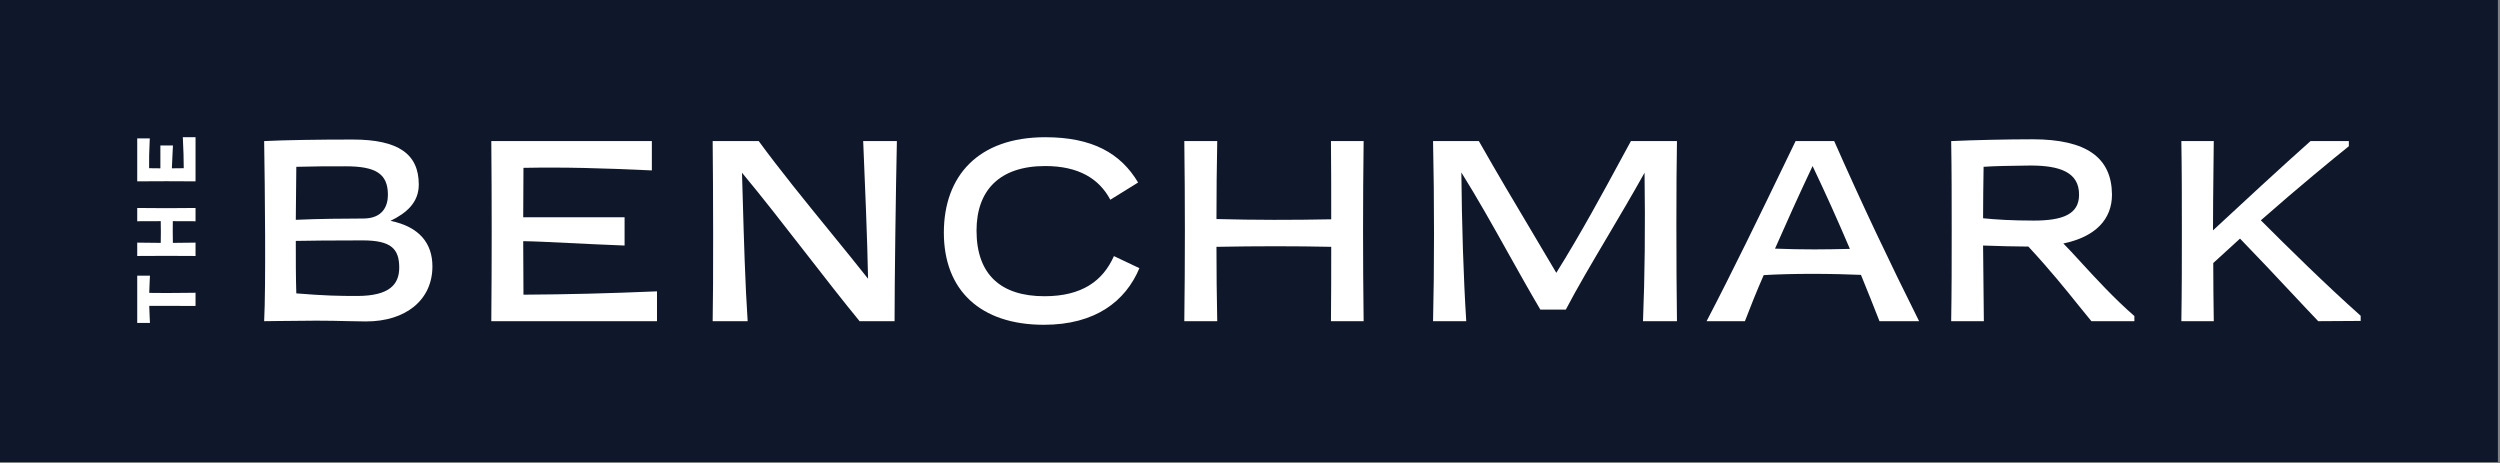
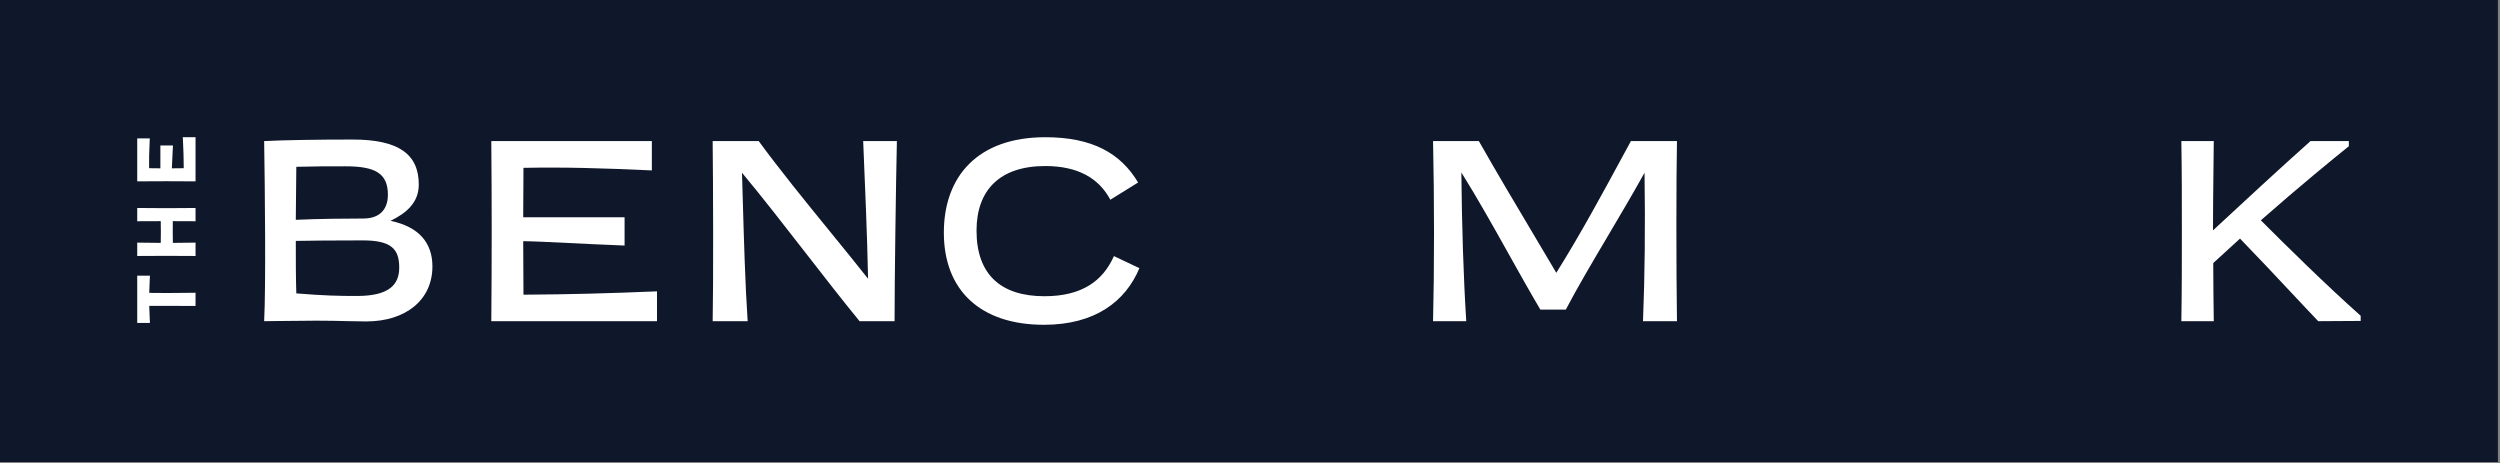
<svg xmlns="http://www.w3.org/2000/svg" width="1166" height="216" viewBox="0 0 1166 216" fill="none">
  <rect x="0" y="0" width="1166" height="216" fill="#808080" stroke="none" />
  <rect width="1165.02" height="215.48" fill="#0F172A" />
  <path d="M91.2 84.585L90.191 84.576C81.809 84.504 73.391 84.504 65.009 84.576L64 84.585V64.54L69.863 64.54L69.815 65.586C69.582 70.648 69.473 74.427 69.543 78.45C71.299 78.476 73.05 78.499 74.8 78.506V67.852L80.668 67.852L80.615 68.903C80.56 69.982 80.507 70.991 80.458 71.93C80.312 74.715 80.198 76.893 80.161 78.506C82.005 78.499 83.85 78.476 85.7 78.45C85.661 74.098 85.58 69.885 85.314 65.055L85.255 64H91.2L91.2 84.585Z" fill="white" />
  <path d="M91.2 103.195V96.995L90.187 97.008C81.808 97.116 73.392 97.116 65.013 97.008L64 96.995V103.194L65.01 103.184C68.318 103.152 71.628 103.149 74.969 103.148C75.044 106.493 75.044 109.884 74.968 113.279C71.634 113.274 68.327 113.238 65.02 113.173L64 113.152L64 119.393L65.009 119.384C73.391 119.312 81.809 119.312 90.191 119.384L91.2 119.393V113.152L90.18 113.173C86.984 113.238 83.819 113.273 80.629 113.279C80.552 109.759 80.549 106.368 80.599 103.148C83.799 103.149 86.995 103.152 90.19 103.184L91.2 103.195Z" fill="white" />
  <path d="M69.798 147.703C69.708 145.842 69.631 144.264 69.607 142.654L77.6 142.654C81.813 142.654 85.984 142.654 90.192 142.69L91.2 142.698V136.541L90.192 136.55C88.776 136.562 87.367 136.578 85.962 136.594C83.174 136.626 80.397 136.658 77.6 136.658C74.949 136.658 72.27 136.629 69.607 136.598C69.63 134.964 69.705 133.4 69.795 131.544L69.795 131.543C69.825 130.932 69.856 130.29 69.887 129.603L69.934 128.558H64L64 150.61H69.935L69.887 149.564C69.857 148.909 69.827 148.292 69.798 147.703Z" fill="white" />
  <path d="M530.813 85.12C522.653 71.44 509.453 64 487.493 64C456.173 64 440.213 82.12 440.213 108.52C440.213 135.28 457.133 151.48 486.893 151.48C510.773 151.48 524.933 140.56 531.413 125.08L519.533 119.44C514.373 131.08 504.533 138.16 487.133 138.16C466.973 138.16 455.453 128.2 455.453 107.56C455.453 88.72 466.253 77.44 487.493 77.44C502.853 77.44 512.573 83.2 517.853 93.16L530.813 85.12Z" fill="white" />
  <path fill-rule="evenodd" clip-rule="evenodd" d="M123.2 149.8C125.487 149.773 127.659 149.746 129.722 149.721L129.723 149.721C136.862 149.632 142.693 149.56 147.44 149.56C153.386 149.56 158 149.674 162.033 149.774C165.162 149.851 167.941 149.92 170.72 149.92C189.2 149.92 201.68 139.96 201.68 124.24C201.68 113.44 195.56 105.76 182.12 103C189.56 99.4 195.32 94.48 195.32 86.08C195.32 71.92 185.96 65.08 164.48 65.08C148.28 65.08 132.56 65.32 123.2 65.8C123.56 87.88 124.04 133.6 123.2 149.8ZM166.52 138.04C158 138.04 151.64 137.92 138.2 136.84C137.96 129.52 137.96 121.12 137.96 112.36C144.8 112.24 152.84 112.12 169.16 112.12C182.48 112.12 186.2 116.08 186.2 124.84C186.2 132.64 181.64 138.04 166.52 138.04ZM161.12 77.56C175.16 77.56 180.92 80.92 180.92 90.88C180.92 95.8 178.76 101.92 169.4 101.92C161.84 101.92 148.28 102.04 137.96 102.52C138.02 98.44 138.05 94.3 138.08 90.16C138.11 86.02 138.14 81.88 138.2 77.8C147.8 77.56 151.52 77.56 161.12 77.56Z" fill="white" />
  <path d="M229.145 149.8H306.425V135.88C283.985 136.84 264.665 137.32 244.145 137.44C244.145 133.3 244.115 129.13 244.085 124.96C244.055 120.79 244.025 116.62 244.025 112.48C249.083 112.546 256.261 112.899 265.286 113.343C272.749 113.71 281.474 114.14 291.305 114.52V101.32H244.025C244.025 97.48 244.055 93.64 244.085 89.8C244.115 85.96 244.145 82.12 244.145 78.28C263.345 77.92 280.505 78.4 304.025 79.48V65.8H229.145C229.385 93.76 229.385 121.84 229.145 149.8Z" fill="white" />
-   <path d="M346.428 93.017L346.428 93.021C346.936 110.997 347.551 132.756 348.706 149.8H332.386C332.746 133.72 332.626 85.96 332.386 65.8H353.866C363.67 79.212 375.678 93.956 387.244 108.157C393.374 115.684 399.379 123.058 404.866 130C404.514 111.085 403.356 83.889 402.632 66.879L402.632 66.876L402.586 65.8H418.306C417.826 87.52 417.226 131.32 417.226 149.8H400.906C393.167 140.378 384.563 129.305 375.78 118.002C365.769 105.119 355.526 91.937 346.066 80.56C346.185 84.399 346.303 88.594 346.428 93.017Z" fill="white" />
-   <path d="M636 65.8C635.64 93.76 635.64 121.84 636 149.8H620.76C620.88 138.28 620.88 126.64 620.88 115.12C604.2 114.76 586.08 114.76 567.36 115.12C567.36 126.64 567.48 138.28 567.72 149.8H552.36C552.72 121.84 552.72 93.76 552.36 65.8H567.72C567.48 77.92 567.36 90.04 567.36 102.16C585.24 102.64 603.12 102.64 620.88 102.28C620.88 90.04 620.88 77.92 620.76 65.8H636Z" fill="white" />
+   <path d="M346.428 93.017L346.428 93.021C346.936 110.997 347.551 132.756 348.706 149.8H332.386C332.746 133.72 332.626 85.96 332.386 65.8H353.866C363.67 79.212 375.678 93.956 387.244 108.157C393.374 115.684 399.379 123.058 404.866 130C404.514 111.085 403.356 83.889 402.632 66.879L402.632 66.876L402.586 65.8H418.306C417.826 87.52 417.226 131.32 417.226 149.8H400.906C393.167 140.378 384.563 129.305 375.78 118.002C365.769 105.119 355.526 91.937 346.066 80.56Z" fill="white" />
  <path d="M718.417 144.4H730.297C735.645 134.172 742.557 122.491 749.789 110.271L749.79 110.269C755.539 100.554 761.49 90.498 767.017 80.56C767.377 106.36 767.137 128.68 766.297 149.8H782.137C781.777 124.84 781.777 83.44 782.137 65.8H760.657C759.23 68.396 757.567 71.471 755.709 74.904L755.689 74.942L755.686 74.946C748.016 89.123 737.053 109.385 725.857 127.24C721.903 120.498 717.964 113.886 713.944 107.138L713.943 107.137L713.941 107.133L713.938 107.128C706.369 94.423 698.514 81.237 689.737 65.8H668.377C668.977 92.92 668.977 125.92 668.377 149.8H683.857C682.537 128.92 681.817 105.04 681.577 80.44C689.196 92.617 696.266 105.258 703.414 118.039L703.416 118.041L703.417 118.044C708.313 126.799 713.246 135.619 718.417 144.4Z" fill="white" />
-   <path fill-rule="evenodd" clip-rule="evenodd" d="M832.259 76.57L832.463 76.147C834.153 72.652 835.822 69.199 837.468 65.8H855.468C868.428 95.2 881.508 122.68 895.068 149.8H876.588C873.708 142.36 870.828 135.28 867.948 128.2C862.548 127.96 853.908 127.72 845.148 127.72C836.748 127.72 828.228 127.96 822.588 128.32C819.228 136 816.348 143.2 813.828 149.8H795.948C808.237 126.264 820.707 100.468 832.259 76.57ZM827.868 115.96C833.988 116.2 840.108 116.32 846.228 116.32C851.748 116.32 857.268 116.2 862.788 116.08C857.268 103.12 851.628 90.52 845.388 77.44C839.028 90.88 833.148 103.96 827.868 115.96Z" fill="white" />
-   <path fill-rule="evenodd" clip-rule="evenodd" d="M975.43 149.8H995.47V147.4C986.073 139.24 977.243 129.607 970.378 122.12C967.25 118.707 964.529 115.739 962.35 113.56C977.35 110.44 985.03 102.28 985.03 90.76C984.91 73.6 973.27 64.96 947.95 64.96C936.79 64.96 920.11 65.32 910.15 65.8H910.03C910.27 79.72 910.27 93.76 910.27 107.8C910.27 121.84 910.27 135.76 910.03 149.8H925.27L924.91 114.52C931.39 114.76 940.99 115 946.03 115C956.137 125.885 963.633 135.215 969.411 142.408C971.66 145.207 973.648 147.682 975.43 149.8ZM948.55 102.88C938.47 102.88 930.79 102.4 924.91 101.8C924.91 93.76 925.03 85.72 925.15 77.8C930.19 77.44 936.91 77.32 946.99 77.2C960.43 77.2 969.79 80.2 969.67 90.88C969.67 100 961.87 102.88 948.55 102.88Z" fill="white" />
  <path d="M1101.02 149.68L1081.22 149.8C1077.74 146.18 1073.36 141.501 1068.51 136.326C1061.14 128.464 1052.7 119.458 1044.74 111.28C1040.66 114.999 1036.46 118.837 1032.27 122.676L1032.26 122.68C1032.26 131.559 1032.38 140.438 1032.5 149.432L1032.5 149.445L1032.5 149.8H1017.38C1017.62 135.76 1017.62 121.84 1017.62 107.8C1017.62 93.76 1017.62 79.72 1017.38 65.8H1032.5C1032.46 70.455 1032.41 75.123 1032.35 79.787L1032.35 79.796V79.809C1032.25 89.084 1032.14 98.342 1032.14 107.44C1043.06 97.24 1065.98 76.12 1077.62 65.8H1095.5V68.2C1088.18 74.08 1072.46 86.92 1054.46 102.76C1066.94 115.24 1084.7 132.76 1101.02 147.28V149.68Z" fill="white" />
</svg>